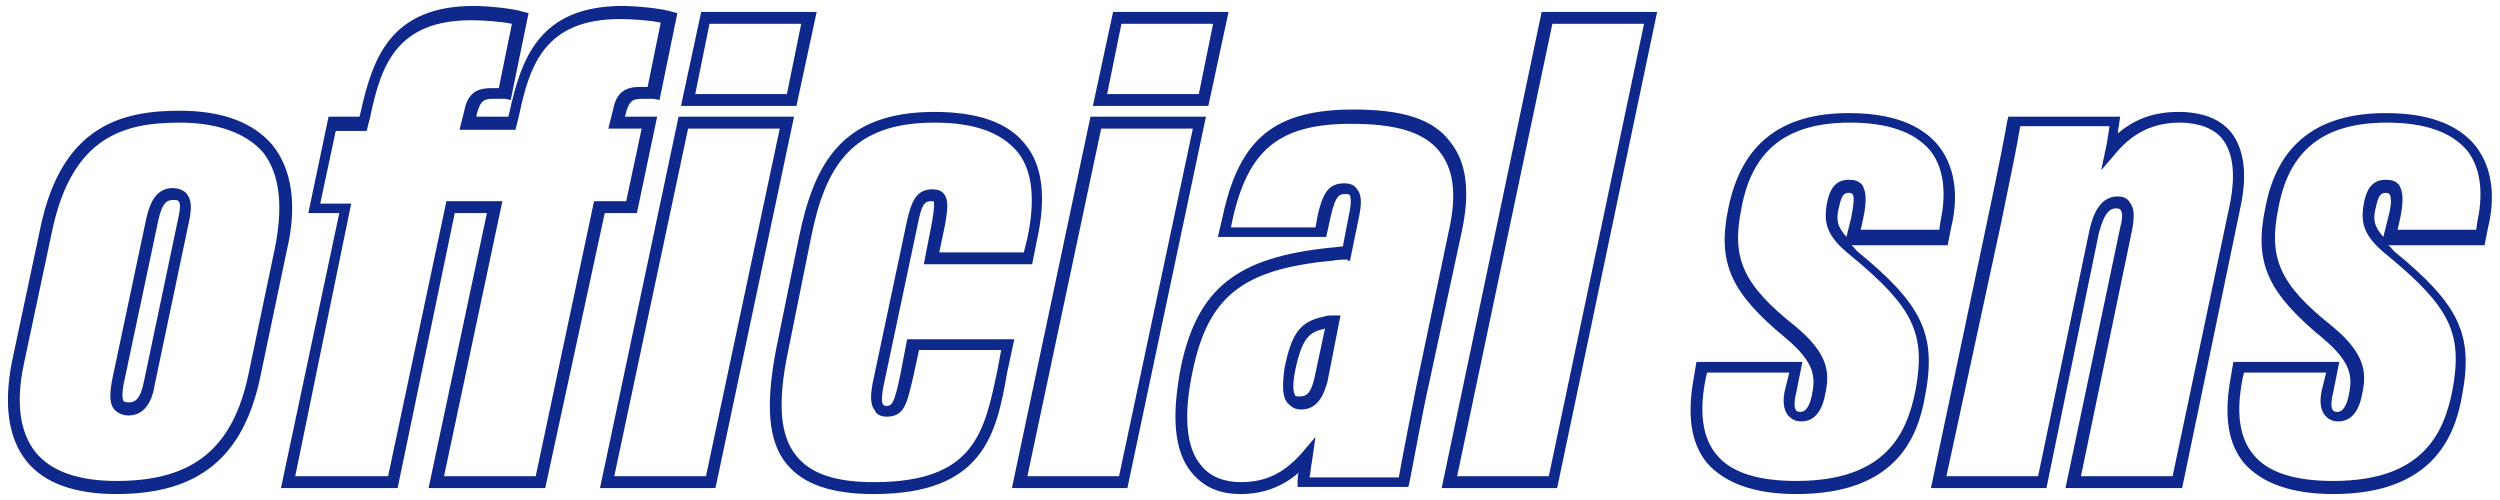
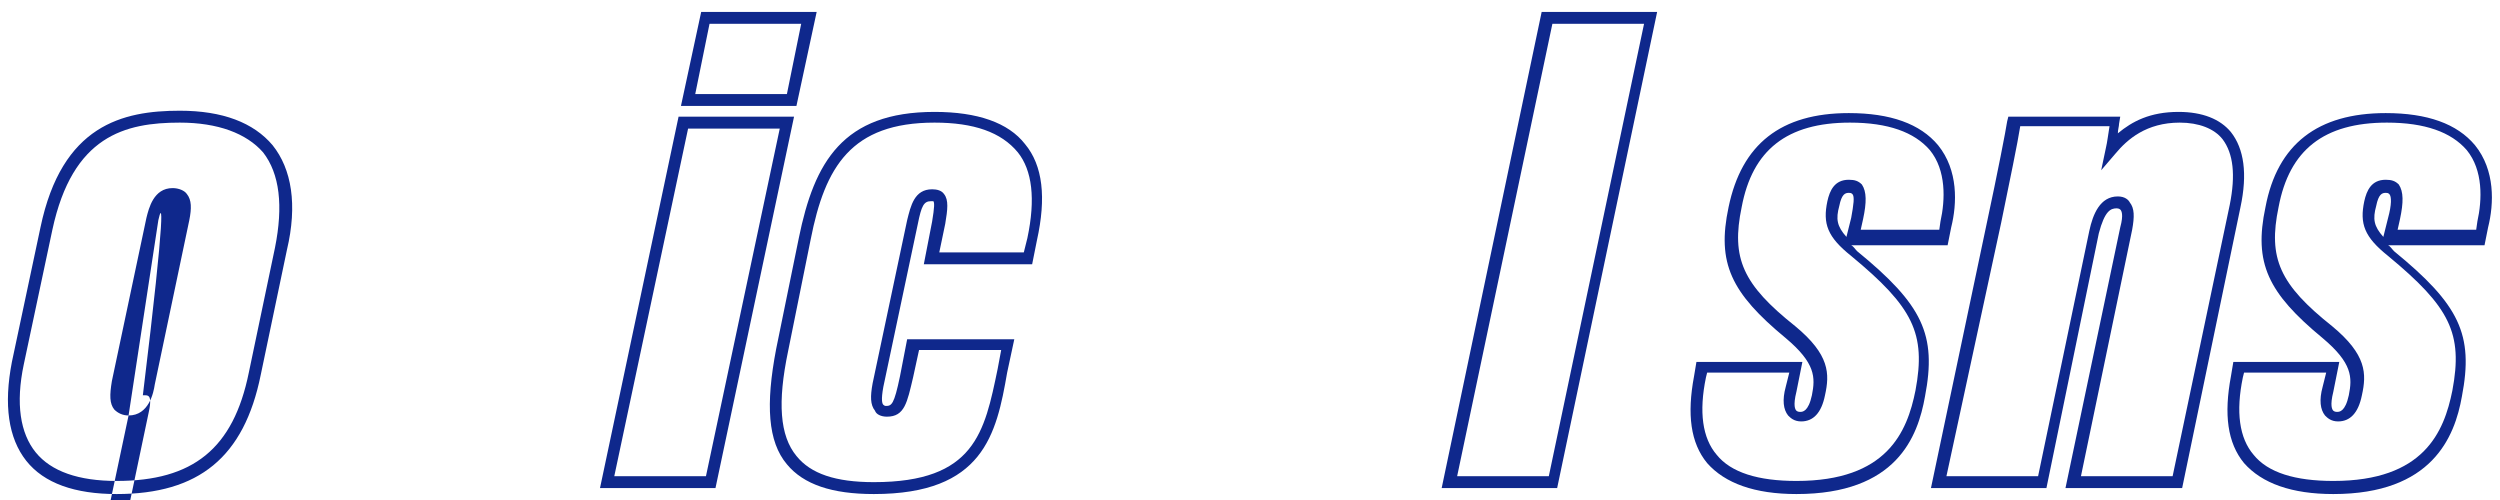
<svg xmlns="http://www.w3.org/2000/svg" version="1.1" id="レイヤー_1" x="0px" y="0px" width="210px" height="42px" viewBox="0 0 210 42" style="enable-background:new 0 0 210 42;" xml:space="preserve">
  <style type="text/css">
	.st0{fill:#0F288C;}
</style>
  <g>
    <g>
-       <path class="st0" d="M9.8,41.5c-3.5,0-6.1-0.9-7.6-2.8C0.7,36.8,0.3,34,1,30.4l2.4-11.3c1.8-8.6,6.9-9.8,11.7-9.8    c3.6,0,6.2,1,7.8,2.9c1.6,2,2.1,5,1.2,8.8l-2.2,10.5C20.5,38.4,16.7,41.5,9.8,41.5z M15.1,10.3c-4.6,0-9,1.1-10.7,9L2,30.6    c-0.7,3.3-0.3,5.8,1,7.4c1.3,1.6,3.6,2.4,6.8,2.4c6.4,0,9.8-2.7,11.1-9.1l2.2-10.5c0.7-3.5,0.4-6.2-1-8    C20.7,11.2,18.3,10.3,15.1,10.3z M10.8,34.9c-0.5,0-0.9-0.2-1.2-0.5c-0.4-0.5-0.4-1.2-0.2-2.4l2.9-13.7c0.2-0.8,0.6-2.5,2.2-2.5    c0.5,0,1,0.2,1.2,0.5c0.4,0.5,0.4,1.2,0.2,2.2l-2.9,13.8C12.9,33,12.5,34.9,10.8,34.9z M13.3,18.5l-2.9,13.7    c-0.2,1.1-0.1,1.4,0,1.5c0,0,0.1,0.1,0.4,0.1c0.5,0,1-0.2,1.3-1.8l2.9-13.8c0.2-0.9,0.1-1.2,0-1.3c-0.1-0.1-0.2-0.1-0.5-0.1    C14,16.8,13.6,17.1,13.3,18.5z" />
+       <path class="st0" d="M9.8,41.5c-3.5,0-6.1-0.9-7.6-2.8C0.7,36.8,0.3,34,1,30.4l2.4-11.3c1.8-8.6,6.9-9.8,11.7-9.8    c3.6,0,6.2,1,7.8,2.9c1.6,2,2.1,5,1.2,8.8l-2.2,10.5C20.5,38.4,16.7,41.5,9.8,41.5z M15.1,10.3c-4.6,0-9,1.1-10.7,9L2,30.6    c-0.7,3.3-0.3,5.8,1,7.4c1.3,1.6,3.6,2.4,6.8,2.4c6.4,0,9.8-2.7,11.1-9.1l2.2-10.5c0.7-3.5,0.4-6.2-1-8    C20.7,11.2,18.3,10.3,15.1,10.3z M10.8,34.9c-0.5,0-0.9-0.2-1.2-0.5c-0.4-0.5-0.4-1.2-0.2-2.4l2.9-13.7c0.2-0.8,0.6-2.5,2.2-2.5    c0.5,0,1,0.2,1.2,0.5c0.4,0.5,0.4,1.2,0.2,2.2l-2.9,13.8C12.9,33,12.5,34.9,10.8,34.9z l-2.9,13.7    c-0.2,1.1-0.1,1.4,0,1.5c0,0,0.1,0.1,0.4,0.1c0.5,0,1-0.2,1.3-1.8l2.9-13.8c0.2-0.9,0.1-1.2,0-1.3c-0.1-0.1-0.2-0.1-0.5-0.1    C14,16.8,13.6,17.1,13.3,18.5z" />
    </g>
    <g>
-       <path class="st0" d="M45.8,41H36l4.9-23.1h-2.7L33.4,41h-9.8l4.9-23.1h-2.6l1.7-8.1h2.6l0.1-0.4c1-4.5,2.5-8.9,9.5-8.9    c1.1,0,3.3,0.2,4.2,0.5l0.4,0.1l-1.5,7.3l-0.5-0.1c-0.3,0-0.4,0-0.9,0c-0.8,0-1.1,0.1-1.4,1.1L40,9.8h2.7l0.1-0.4    c1-4.5,2.5-8.9,9.5-8.9c1.1,0,3.3,0.2,4.2,0.5l0.4,0.1l-1.5,7.3l-0.5-0.1c-0.3,0-0.4,0-0.9,0c-0.8,0-1.1,0.1-1.4,1.1l-0.1,0.4h2.7    l-1.7,8.1h-2.7L45.8,41z M37.3,40H45l4.9-23.1h2.7l1.3-6.1h-2.8l0.4-1.6c0.3-1.6,1.2-1.9,2.3-1.9c0.3,0,0.4,0,0.6,0l1.1-5.4    c-0.9-0.2-2.5-0.3-3.4-0.3c-6.3,0-7.6,3.8-8.5,8.1l-0.3,1.2h-4.7l0.4-1.6c0.3-1.6,1.2-1.9,2.3-1.9c0.3,0,0.4,0,0.6,0l1.1-5.4    c-0.9-0.2-2.5-0.3-3.4-0.3c-6.3,0-7.6,3.8-8.5,8.1l-0.3,1.2h-2.6l-1.3,6.1h2.6L24.8,40h7.8l4.9-23.1h4.7L37.3,40z" />
-     </g>
+       </g>
    <g>
      <path class="st0" d="M60.1,41h-9.7L57,9.8h9.7L60.1,41z M51.6,40h7.7l6.2-29.2h-7.7L51.6,40z M66.9,8.9h-9.7L58.9,1h9.7L66.9,8.9z     M58.4,7.9h7.7L67.3,2h-7.7L58.4,7.9z" />
    </g>
    <g>
      <path class="st0" d="M73.4,41.5c-3.5,0-5.9-0.8-7.3-2.5c-1.6-1.9-1.8-5-0.9-9.7l1.9-9.3c1.3-6.4,3.7-10.6,11.4-10.6    c3.6,0,6.2,0.9,7.6,2.7c1.5,1.8,1.8,4.5,1,8.1l-0.4,2h-9.1l0.7-3.6c0.2-1.2,0.2-1.6,0.1-1.7c0,0-0.1,0-0.2,0    c-0.6,0-0.8,0.4-1.1,1.9l-2.9,13.7c-0.2,1.1-0.1,1.4,0,1.5c0,0,0.1,0.1,0.2,0.1c0.5,0,0.7-0.1,1.2-2.5l0.6-3.1h9l-0.6,2.8    C83.7,36.5,82.6,41.5,73.4,41.5z M78.5,10.3c-7,0-9.2,3.7-10.4,9.8l-1.9,9.4c-0.9,4.3-0.7,7.1,0.7,8.8c1.2,1.5,3.3,2.2,6.5,2.2    c8.5,0,9.3-4.2,10.4-9.5l0.3-1.6h-6.9l-0.5,2.3c-0.5,2.1-0.7,3.3-2.2,3.3c-0.5,0-0.9-0.2-1-0.5c-0.4-0.5-0.4-1.2-0.2-2.3l2.9-13.7    c0.3-1.2,0.6-2.6,2.1-2.6c0.4,0,0.8,0.1,1,0.4c0.4,0.5,0.3,1.3,0.1,2.5l-0.5,2.4H86l0.3-1.2c0.7-3.3,0.4-5.7-0.8-7.2    C84.1,11.1,81.8,10.3,78.5,10.3z" />
    </g>
    <g>
-       <path class="st0" d="M94.7,41H85l6.6-31.2h9.7L94.7,41z M86.3,40h7.7l6.2-29.2h-7.7L86.3,40z M101.5,8.9h-9.7L93.5,1h9.7    L101.5,8.9z M93,7.9h7.7l1.2-5.9h-7.7L93,7.9z" />
-     </g>
+       </g>
    <g>
-       <path class="st0" d="M104.2,41.5c-1.8,0-3.1-0.6-4.1-1.8c-1.5-1.8-1.7-4.8-0.9-8.9c1.4-6.6,4.7-9.2,12.6-10c0.3,0,0.7-0.1,1-0.1    l0.5-2.6c0.3-1.3,0.1-1.6,0.1-1.7c-0.1-0.1-0.2-0.1-0.4-0.1c-0.4,0-0.8,0-1.2,1.8l-0.4,1.8h-9.1l0.4-1.7c1.4-6.6,4.4-9,11-9    c4.1,0,6.7,0.8,8.1,2.7c1.4,1.7,1.7,4.2,1,7.5L120,32.4c-0.4,1.7-1.4,7.1-1.6,8.1l-0.1,0.4H109l0-0.5c0-0.2,0-0.5,0.1-0.7    C107.7,40.9,106.1,41.5,104.2,41.5z M113.2,21.8c-0.2,0-0.8,0-1.3,0.1c-7.5,0.7-10.4,3-11.7,9.2c-0.8,3.7-0.6,6.5,0.7,8    c0.7,0.9,1.9,1.4,3.3,1.4c2.2,0,3.7-0.8,5.2-2.5l1.1-1.3l-0.3,2.1c-0.1,0.4-0.1,0.9-0.2,1.3h7.5c0.3-1.7,1.2-6.3,1.5-7.8l2.7-12.9    c0.7-3.1,0.4-5.2-0.8-6.7c-1.3-1.6-3.6-2.3-7.4-2.3c-6.1,0-8.7,2.2-10,8.2l-0.1,0.5h7.1l0.2-1.1c0.4-1.6,0.8-2.6,2.2-2.6    c0.2,0,0.8,0,1.1,0.5c0.4,0.5,0.4,1.2,0.1,2.6l-0.7,3.4H113.2z M109.3,34.4c-0.6,0-0.9-0.3-1.1-0.5c-0.5-0.5-0.5-1.5-0.3-3    c0.6-2.9,1.3-3.9,3.3-4.3c0.2-0.1,0.5-0.1,0.8-0.1h0.6l-1.1,5.6C111.3,32.7,110.9,34.4,109.3,34.4z M111.3,27.6    c-1.3,0.3-1.9,0.7-2.5,3.5c-0.3,1.5-0.1,2,0,2.1c0,0.1,0.1,0.1,0.4,0.1c0.5,0,0.9-0.2,1.2-1.5L111.3,27.6z" />
-     </g>
+       </g>
    <g>
      <path class="st0" d="M130.8,41h-9.7l8.4-40h9.7L130.8,41z M122.4,40h7.7l8-38h-7.7L122.4,40z" />
    </g>
    <g>
      <path class="st0" d="M150.9,41.5c-3.5,0-6-0.9-7.5-2.6c-1.4-1.7-1.7-4.1-1.1-7.3l0.2-1.2h8.9l-0.5,2.5c-0.3,1.2-0.1,1.5,0,1.6    c0,0,0.1,0.1,0.3,0.1c0.2,0,0.7,0,1-1.4c0.3-1.5,0.3-2.7-2.2-4.8c-4.6-3.8-5.8-6.3-4.8-11c1.1-5.3,4.4-7.9,10.1-7.9    c3.5,0,6,0.9,7.5,2.7c1.7,2.1,1.6,4.9,1.1,6.9l-0.3,1.5h-8.1c0.2,0.1,0.3,0.3,0.5,0.5c5.5,4.5,6.7,7,5.7,12.2    C161.1,36.7,159.3,41.5,150.9,41.5z M143.4,31.3l-0.1,0.4c-0.6,2.9-0.3,5.1,0.9,6.5c1.2,1.5,3.5,2.2,6.7,2.2c7.6,0,9.3-4.1,10-7.6    c0.9-4.8-0.2-7-5.4-11.3c-2-1.6-2.4-2.7-2-4.6c0.2-0.9,0.6-1.8,1.8-1.8c0.5,0,0.8,0.1,1.1,0.4c0.4,0.6,0.4,1.5,0.1,2.9l-0.2,0.9    h6.6l0.1-0.7c0.4-1.8,0.5-4.3-0.9-6c-1.3-1.5-3.5-2.3-6.7-2.3c-5.3,0-8.2,2.3-9.1,7.1c-0.9,4.3,0.1,6.5,4.5,10    c2.9,2.4,2.9,4,2.5,5.8c-0.3,1.5-1,2.2-2,2.2c-0.6,0-0.9-0.3-1.1-0.5c-0.4-0.5-0.5-1.3-0.2-2.4l0.3-1.2H143.4z M155.3,16.2    c-0.3,0-0.6,0.1-0.8,1.1c-0.3,1.1-0.2,1.7,0.6,2.6l0.4-1.6c0.2-1.1,0.3-1.8,0.1-2C155.5,16.2,155.4,16.2,155.3,16.2z" />
    </g>
    <g>
      <path class="st0" d="M183.3,41h-9.8l4.6-21.9c0.3-1.1,0.1-1.4,0-1.5c0,0-0.1-0.1-0.3-0.1c-0.5,0-1,0.2-1.5,2.1L171.9,41h-9.7    l4.7-22.3c0.9-4.2,1.6-7.8,1.7-8.5l0.1-0.4h9.4l-0.1,0.6c0,0.2-0.1,0.5-0.1,0.8c1.2-1,2.7-1.8,5.1-1.8c2,0,3.5,0.6,4.4,1.7    c1.1,1.4,1.4,3.5,0.8,6.3L183.3,41z M174.8,40h7.7l4.8-22.8c0.5-2.5,0.3-4.3-0.6-5.5c-0.7-0.9-2-1.4-3.6-1.4    c-2.8,0-4.4,1.4-5.4,2.6l-1.2,1.4l0.4-1.9c0.1-0.4,0.2-1.2,0.3-1.8h-7.5c-0.2,1.3-0.9,4.7-1.6,8.1v0L163.5,40h7.7l4.3-20.6    c0.3-1.4,0.9-2.9,2.4-2.9c0.6,0,0.9,0.3,1,0.5c0.4,0.5,0.4,1.2,0.2,2.3L174.8,40z" />
    </g>
    <g>
      <path class="st0" d="M196,41.5c-3.5,0-6-0.9-7.5-2.6c-1.4-1.7-1.7-4.1-1.1-7.3l0.2-1.2h8.9l-0.5,2.5c-0.3,1.2-0.1,1.5,0,1.6    c0,0,0.1,0.1,0.3,0.1c0.2,0,0.7,0,1-1.4c0.3-1.5,0.3-2.7-2.2-4.8c-4.6-3.8-5.8-6.3-4.8-11c1-5.3,4.4-7.9,10.1-7.9    c3.5,0,6,0.9,7.5,2.7c1.7,2.1,1.6,4.9,1.1,6.9l-0.3,1.5h-8.1c0.2,0.1,0.3,0.3,0.5,0.5c5.5,4.5,6.7,7,5.7,12.2    C206.2,36.7,204.3,41.5,196,41.5z M188.5,31.3l-0.1,0.4c-0.6,2.9-0.3,5.1,0.9,6.5c1.2,1.5,3.5,2.2,6.7,2.2c7.6,0,9.3-4.1,10-7.6    c0.9-4.8-0.2-7-5.4-11.3c-2-1.6-2.4-2.7-2-4.6c0.2-0.9,0.6-1.8,1.8-1.8c0.5,0,0.8,0.1,1.1,0.4c0.4,0.6,0.4,1.5,0.1,2.9l-0.2,0.9    h6.6l0.1-0.7c0.4-1.8,0.5-4.3-0.9-6c-1.3-1.5-3.5-2.3-6.7-2.3c-5.3,0-8.2,2.3-9.1,7.1c-0.9,4.3,0.1,6.5,4.5,10    c2.9,2.4,2.9,4,2.5,5.8c-0.3,1.5-1,2.2-2,2.2c-0.6,0-0.9-0.3-1.1-0.5c-0.4-0.5-0.5-1.3-0.2-2.4l0.3-1.2H188.5z M200.4,16.2    c-0.3,0-0.6,0.1-0.8,1.1c-0.3,1.1-0.2,1.7,0.6,2.6l0.4-1.6c0.3-1.1,0.3-1.8,0.1-2C200.6,16.2,200.5,16.2,200.4,16.2z" />
    </g>
  </g>
</svg>